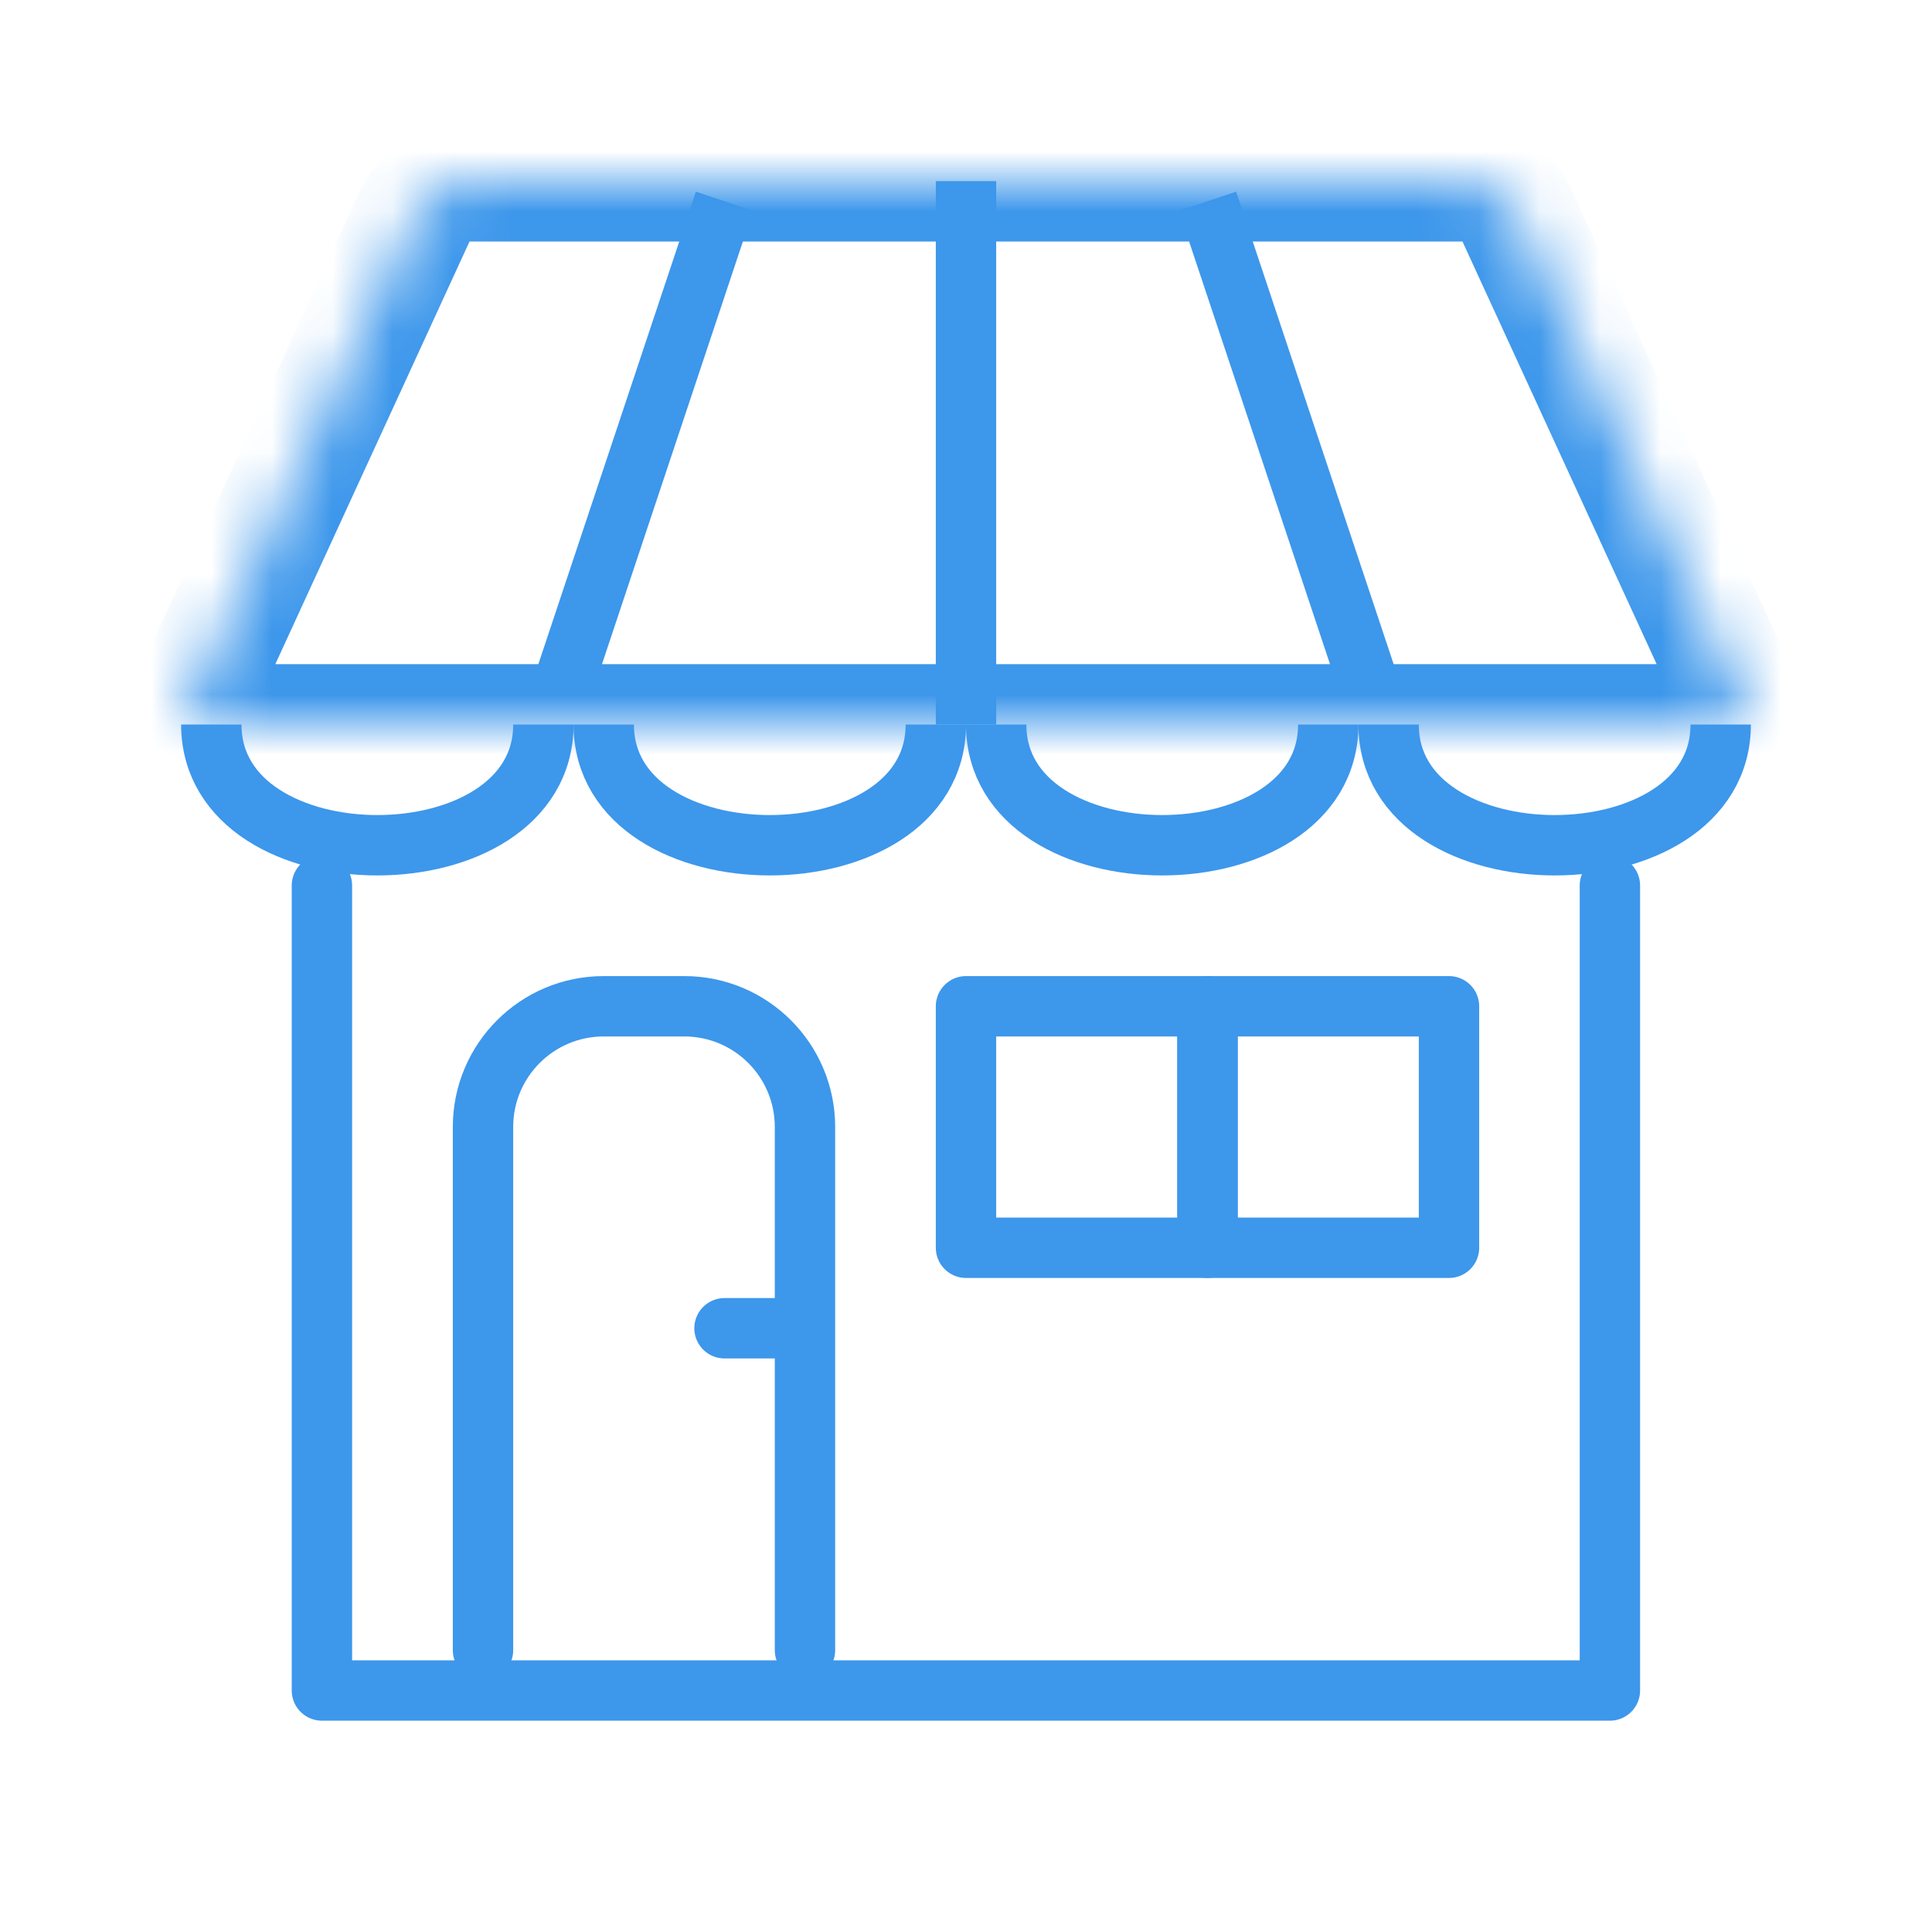
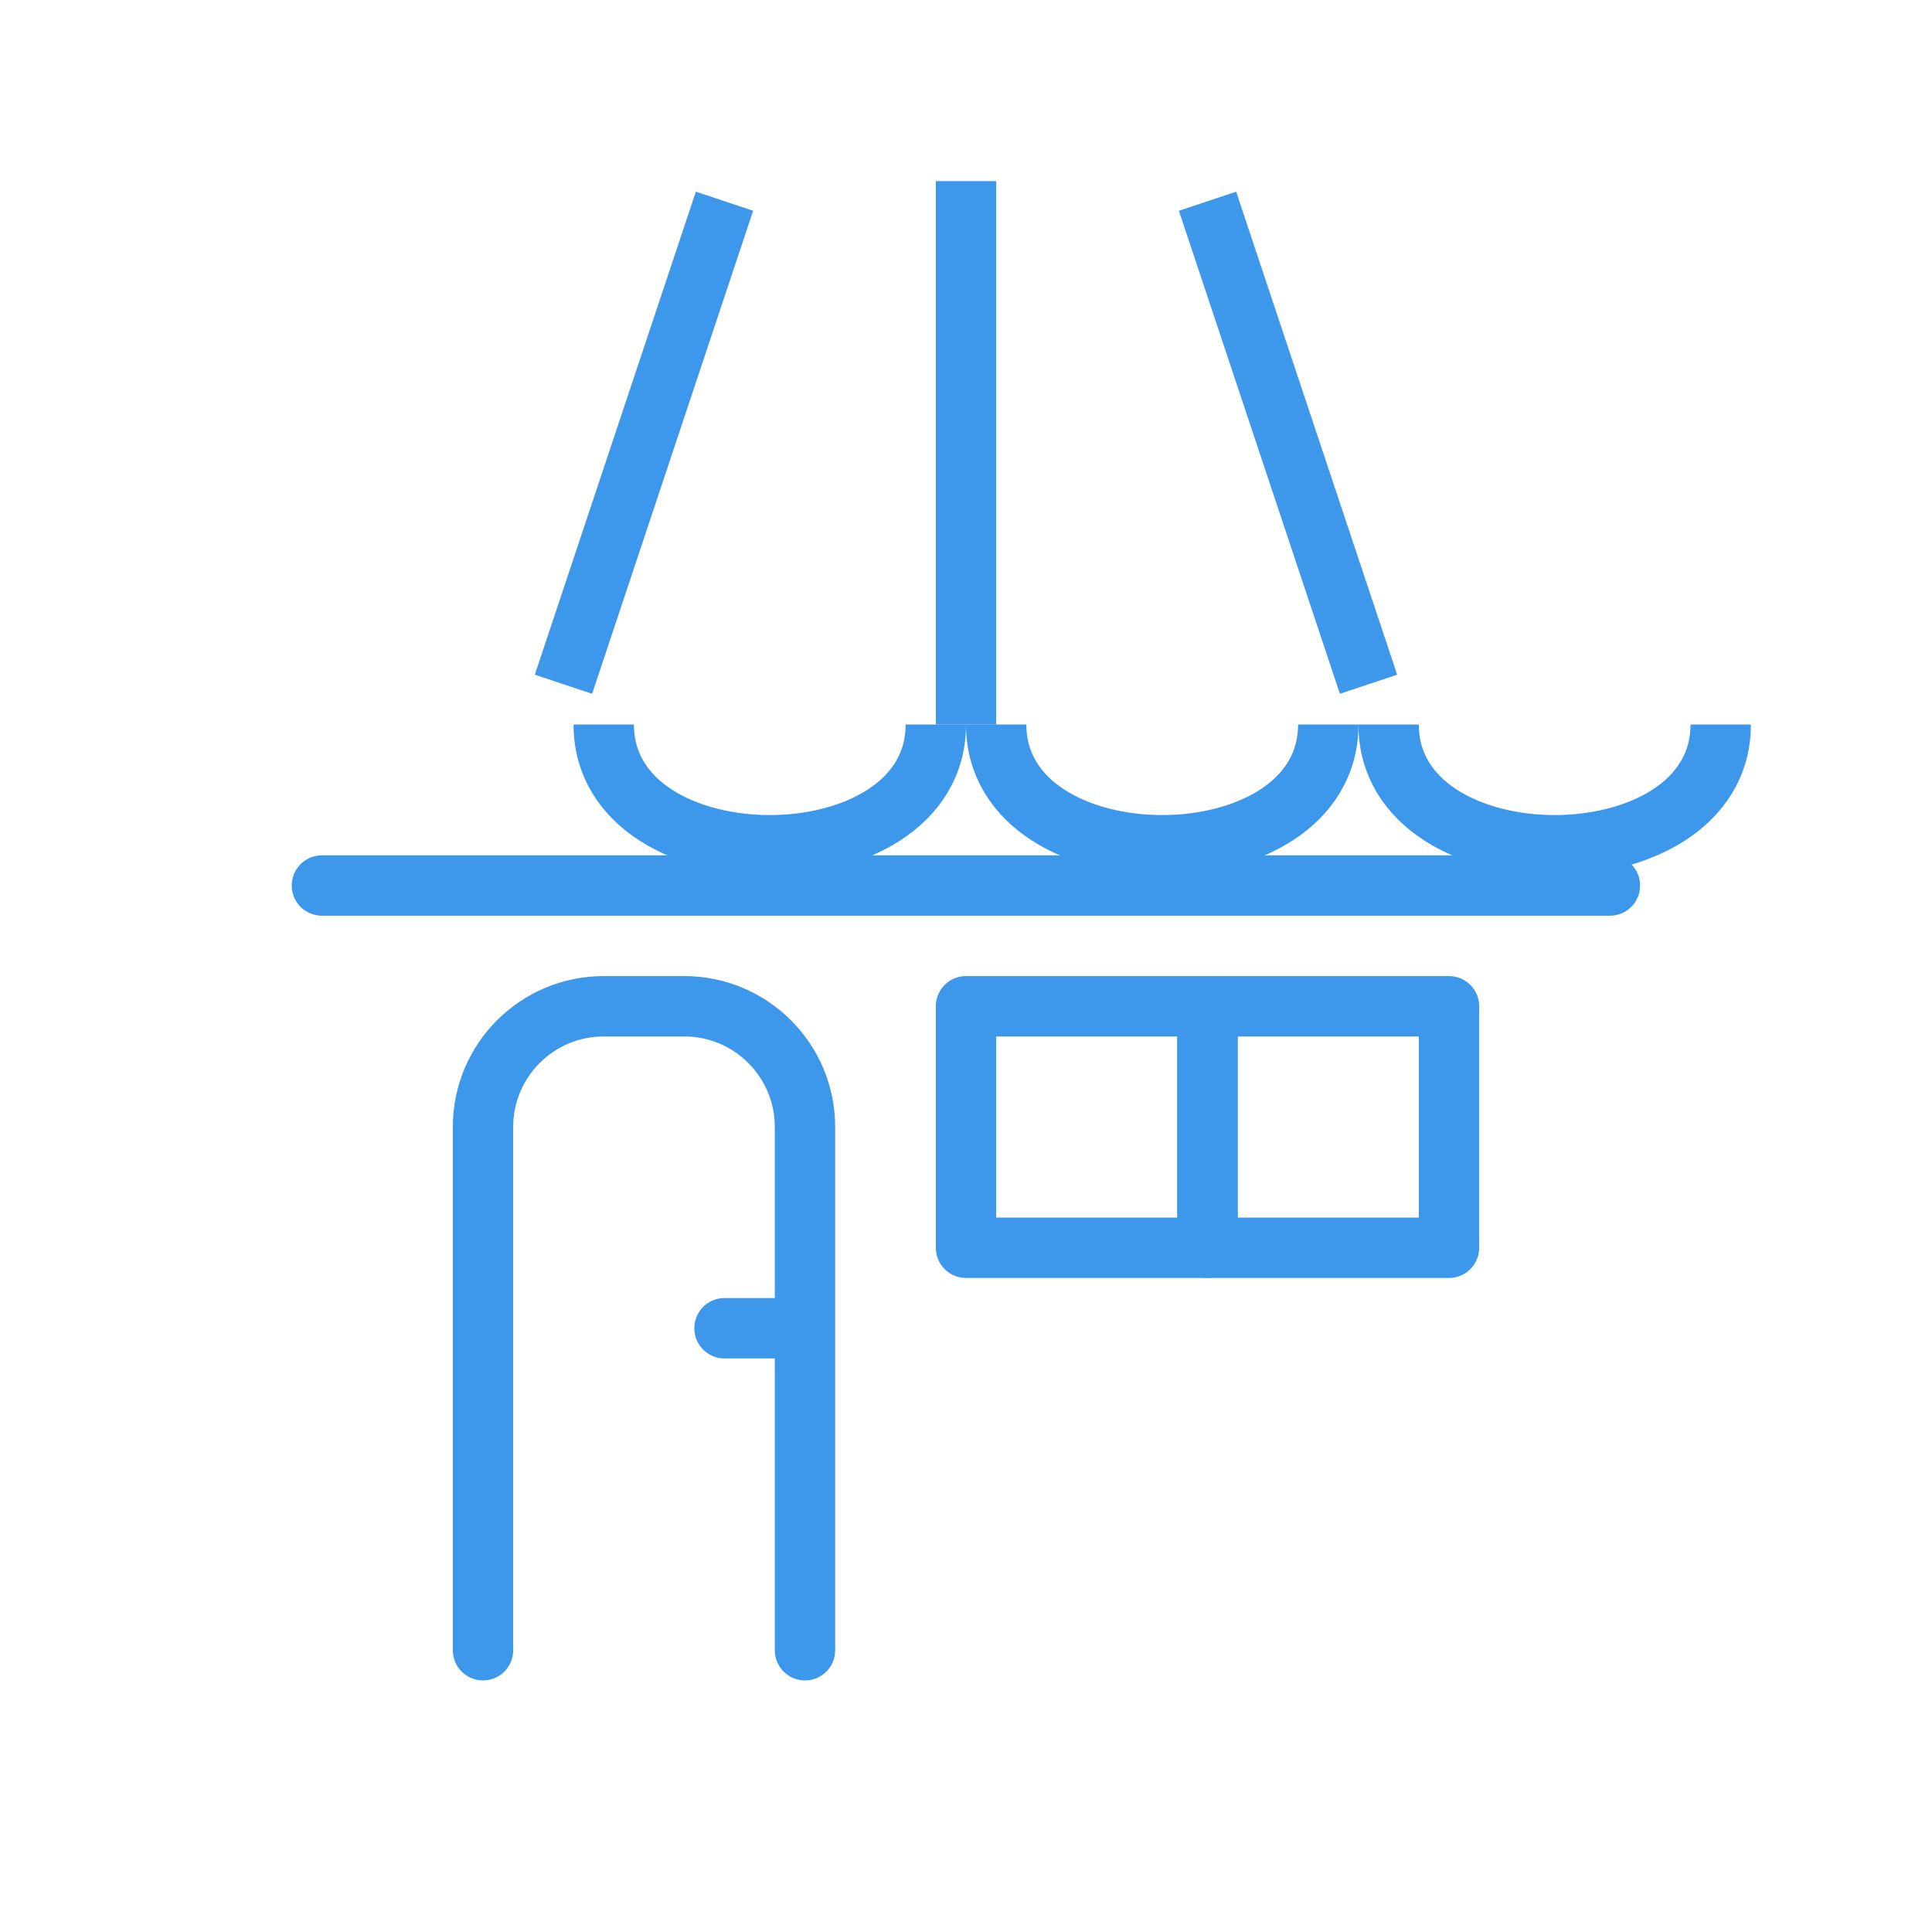
<svg xmlns="http://www.w3.org/2000/svg" width="32" height="32" viewBox="0 0 32 32" fill="none">
  <mask id="path-1-inside-1_2299_53893" fill="white">
    <path d="M29 12H3L6.869 3.582C7.032 3.227 7.387 3 7.777 3H16H24.223C24.613 3 24.968 3.227 25.131 3.582L29 12Z" />
  </mask>
-   <path d="M3 12L2.091 11.582L1.44 13H3V12ZM29 12V13H30.56L29.909 11.582L29 12ZM25.131 3.582L24.223 4V4L25.131 3.582ZM6.869 3.582L5.96 3.165L5.96 3.165L6.869 3.582ZM3 13H29V11H3V13ZM16 4H24.223V2H16V4ZM24.223 4L28.091 12.418L29.909 11.582L26.04 3.165L24.223 4ZM3.909 12.418L7.777 4L5.96 3.165L2.091 11.582L3.909 12.418ZM7.777 4H16V2H7.777V4ZM7.777 4V2C6.996 2 6.286 2.455 5.96 3.165L7.777 4ZM24.223 4L24.223 4L26.04 3.165C25.714 2.455 25.004 2 24.223 2V4Z" fill="#3D97EB" mask="url(#path-1-inside-1_2299_53893)" />
  <path d="M16 3L16 12" stroke="#3D97EB" />
  <path d="M12 3.333L9.333 11.333" stroke="#3D97EB" />
  <path d="M20 3.333L22.667 11.333" stroke="#3D97EB" />
-   <path d="M5.332 14.667V28H26.665V14.667" stroke="#3D97EB" stroke-linecap="round" stroke-linejoin="round" />
+   <path d="M5.332 14.667H26.665V14.667" stroke="#3D97EB" stroke-linecap="round" stroke-linejoin="round" />
  <path d="M13.333 27.333V22M8 27.333V18.667C8 17.562 8.895 16.667 10 16.667H11.333C12.438 16.667 13.333 17.562 13.333 18.667V22M13.333 22H12" stroke="#3D97EB" stroke-linecap="round" stroke-linejoin="round" />
  <rect x="16" y="16.667" width="4" height="4" stroke="#3D97EB" stroke-linecap="round" stroke-linejoin="round" />
  <rect x="20" y="16.667" width="4" height="4" stroke="#3D97EB" stroke-linecap="round" stroke-linejoin="round" />
  <path d="M28.5 12C28.5 13.333 27.125 14 25.75 14C24.375 14 23 13.333 23 12" stroke="#3D97EB" />
  <path d="M22 12C22 13.333 20.625 14 19.25 14C17.875 14 16.5 13.333 16.5 12" stroke="#3D97EB" />
  <path d="M15.5 12C15.5 13.333 14.125 14 12.75 14C11.375 14 10 13.333 10 12" stroke="#3D97EB" />
-   <path d="M9 12C9 13.333 7.625 14 6.25 14C4.875 14 3.5 13.333 3.5 12" stroke="#3D97EB" />
</svg>